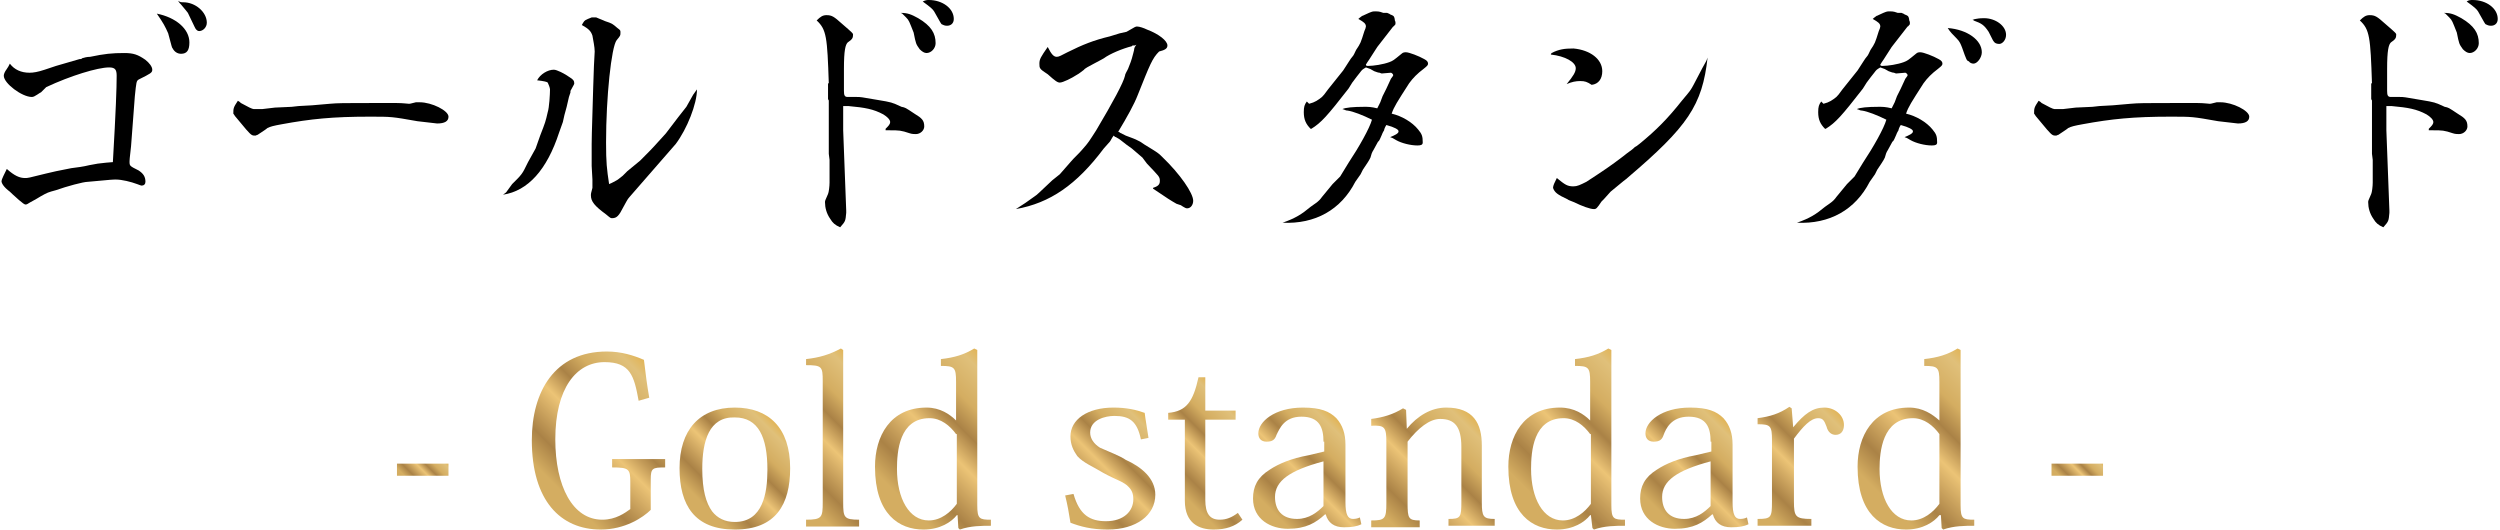
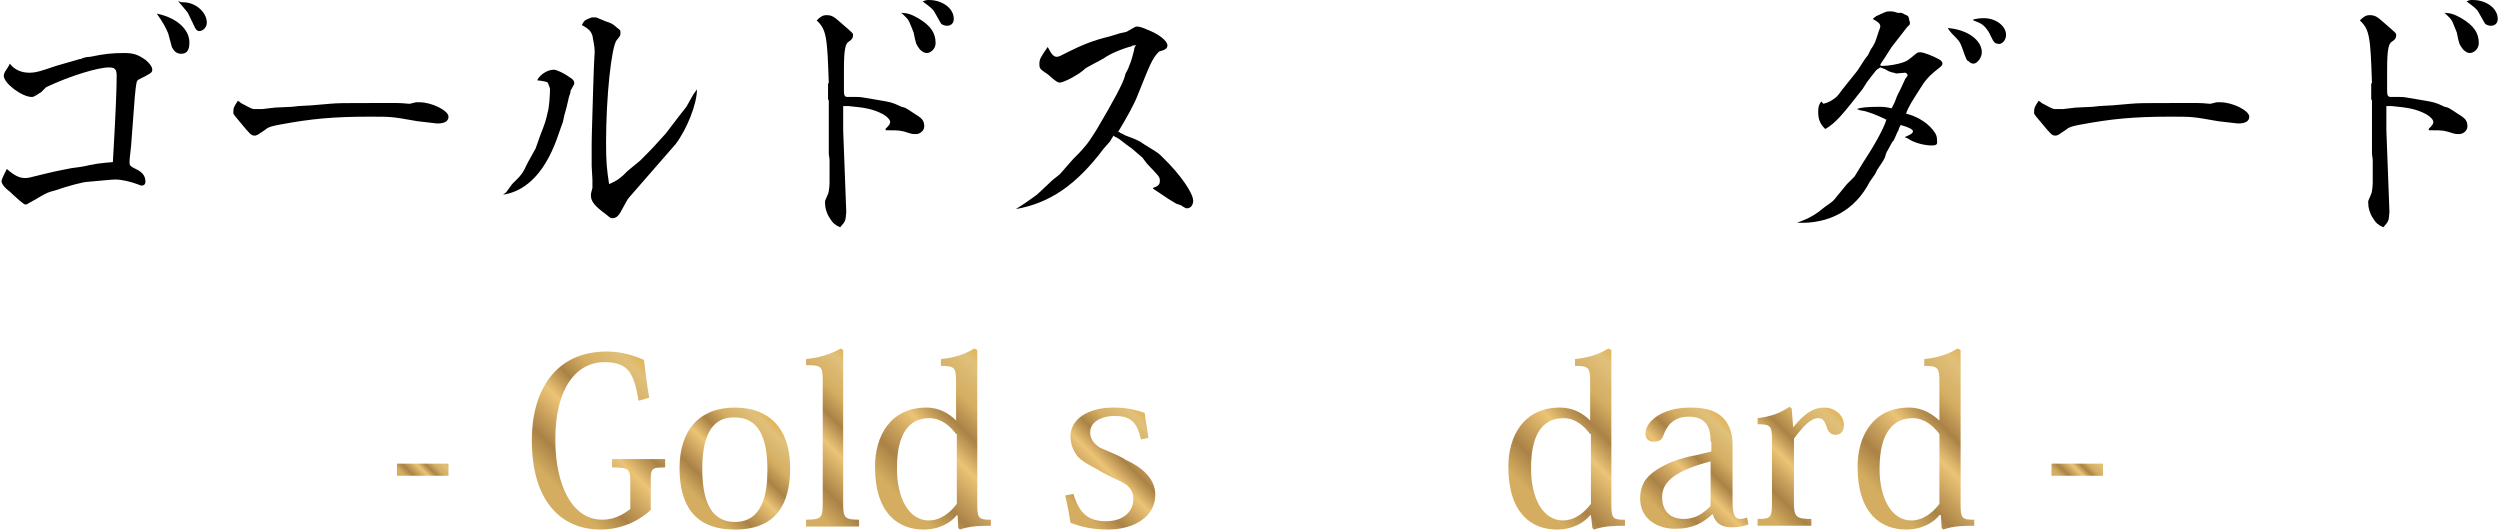
<svg xmlns="http://www.w3.org/2000/svg" version="1.1" id="レイヤー_1" x="0px" y="0px" width="330px" height="70px" viewBox="0 0 330 70" style="enable-background:new 0 0 330 70;" xml:space="preserve">
  <style type="text/css">
	.st0{fill:url(#SVGID_1_);}
	.st1{fill:url(#SVGID_2_);}
	.st2{fill:url(#SVGID_3_);}
	.st3{fill:url(#SVGID_4_);}
	.st4{fill:url(#SVGID_5_);}
	.st5{fill:url(#SVGID_6_);}
	.st6{fill:url(#SVGID_7_);}
	.st7{fill:url(#SVGID_8_);}
	.st8{fill:url(#SVGID_9_);}
	.st9{fill:url(#SVGID_10_);}
	.st10{fill:url(#SVGID_11_);}
	.st11{fill:url(#SVGID_12_);}
	.st12{fill:url(#SVGID_13_);}
	.st13{fill:url(#SVGID_14_);}
</style>
  <g>
    <g>
      <path d="M5.4,12.2c-0.1,0-0.3,0.2-0.5,0.3c-0.3,0.2-0.5,0.3-0.7,0.3c-1.3,0-3.7-1.8-3.7-2.8c0-0.2,0.1-0.5,0.4-0.9    c0.2-0.3,0.2-0.3,0.4-0.7c0.6,0.8,1.5,1.2,2.6,1.2c0.5,0,1.1-0.1,2-0.4l1.5-0.5l3.1-0.9c0.2,0,0.3,0,0.3-0.1    c0.3-0.1,0.7-0.2,1.1-0.2C13.8,7.1,14.8,7,16.4,7c1.2,0,1.8,0.2,2.8,0.9c0.5,0.4,0.9,0.9,0.9,1.3c0,0.4-0.2,0.5-1.8,1.3    c-0.3,0.2-0.3,0.3-0.5,2.2l-0.5,6.6c-0.2,1.8-0.2,1.8-0.2,2c0,0.6,0,0.6,1.2,1.2c0.6,0.4,0.9,0.8,0.9,1.5c0,0.3-0.2,0.5-0.5,0.5    c-0.1,0-0.3-0.1-0.6-0.2c-0.8-0.3-2-0.6-2.8-0.6c-0.4,0-0.5,0-3.7,0.3c-0.6,0-2.8,0.6-4.2,1.1c-1.1,0.3-1.1,0.3-2,0.8    c-0.2,0.1-0.3,0.2-0.5,0.3c-0.2,0.1-0.5,0.3-0.9,0.5c-0.3,0.2-0.5,0.3-0.6,0.3c-0.2,0-0.4-0.2-0.9-0.6c-0.3-0.3-0.7-0.6-1.2-1.1    c-0.8-0.6-1.1-1.1-1.1-1.4c0-0.2,0.4-1,0.7-1.6c1,0.9,1.7,1.2,2.4,1.2c0.4,0,0.4,0,2.8-0.6l1.3-0.3c0.9-0.2,1.6-0.3,2-0.4    c0.8-0.1,1.6-0.2,2.4-0.4l1.1-0.2c0.2,0,0.6-0.1,2-0.2c0.4-6.9,0.5-9.8,0.5-11.4c0-0.8-0.2-1.1-1-1.1c-1.5,0-5.1,1.1-8.3,2.6    L5.4,12.2z M20.7,1.8c2.5,0.5,4.3,2,4.3,3.8c0,1-0.3,1.5-1.1,1.5c-0.5,0-0.9-0.3-1.1-0.7c-0.1-0.1-0.1-0.1-0.6-2    C21.8,3.5,21.6,3.1,20.7,1.8L20.7,1.8z M24.2,0.3c1.6,0,3.1,1.3,3.1,2.7c0,0.6-0.5,1.1-1,1.1c-0.2,0-0.3-0.1-0.4-0.2    c-0.1-0.1-0.1-0.1-1.1-2.2c0,0-0.3-0.4-0.9-1.1c-0.2-0.2-0.2-0.2-0.4-0.5C23.8,0.3,23.9,0.3,24.2,0.3z" />
      <path d="M31,15.3c0,0-0.1-0.2-0.2-0.3c0-0.7,0-0.8,0.6-1.7c0.2,0.1,0.3,0.2,0.4,0.3c0.9,0.5,1.5,0.8,1.7,0.8h0.3l0.8,0l1.7-0.2    l2.2-0.1l0.9-0.1l1.8-0.1l2.3-0.2c1.1-0.1,2-0.1,5.3-0.1h2.2h0.6c0.4,0,0.6,0,0.8,0c0.8,0,1.4,0.1,1.6,0.1c0.1,0,0.1,0,0.9-0.2    c0.1,0,0.3,0,0.5,0c1.6,0,3.8,1.1,3.8,1.9c0,0.6-0.5,0.9-1.5,0.9c-0.1,0-0.1,0-2.6-0.3c-3.4-0.6-3.4-0.6-6.3-0.6    c-4.9,0-7.8,0.3-11.6,1c-1.1,0.2-1.5,0.3-1.9,0.5c-0.1,0.1-0.1,0.1-1.3,0.9c-0.1,0-0.2,0.1-0.3,0.1c-0.4,0-0.5,0-1.2-0.8L31,15.3z    " />
      <path d="M66.8,25.4c0.3-0.4,0.5-0.7,0.8-1.1l0.7-0.7c0.4-0.4,0.7-0.8,0.9-1.2l0.5-1l1-1.8l0.6-1.7c0.7-1.8,0.7-1.8,1-3.1    c0.2-0.6,0.3-2.4,0.3-3c0-0.2-0.2-0.7-0.3-0.9c-0.1-0.1-0.5-0.2-1.4-0.3c0.4-0.8,1.4-1.4,2.2-1.4c0.4,0,1.4,0.5,2.1,1    c0.5,0.3,0.6,0.5,0.6,0.8c0,0.1,0,0.1-0.5,1l0,0.2l-0.2,0.6l-0.3,1.3l-0.3,1.1l-0.2,0.9l-0.5,1.4c-1.6,4.9-4.1,7.7-7.4,8.2    L66.8,25.4z M78.4,8.7C78.5,7,78.5,7,78.5,6.8c0-0.6-0.2-1.5-0.3-2.1c-0.2-0.6-0.5-0.9-1.4-1.4c0.3-0.5,0.3-0.6,0.8-0.8l0.5-0.2    l0.3,0l0.3,0l1.2,0.5c0.9,0.3,0.9,0.3,1.6,0.9c0.4,0.3,0.4,0.3,0.4,0.6c0,0.4,0,0.4-0.5,1C80.7,6.2,80,12.8,80,18.8    c0,2.7,0.1,3.5,0.4,5.5c0.5-0.2,0.6-0.3,1-0.5c0.2-0.1,0.4-0.3,0.8-0.6l0.6-0.6l1.7-1.4l0.2-0.2c0.8-0.8,1.5-1.5,2.2-2.3    c0.4-0.4,0.7-0.8,1-1.1l1.6-2.1l1.1-1.4l0.9-1.6l0.5-0.7c0,1.9-1.3,5.2-2.8,7.2l-6.1,7c-0.3,0.3-0.5,0.8-0.8,1.3    c-0.6,1.2-0.9,1.5-1.5,1.5c-0.2,0-0.2,0-0.8-0.5c-1.5-1.1-2-1.7-2-2.5c0-0.2,0-0.3,0.2-1l0,0c0-0.7,0-1,0-1.1l-0.1-1.8    c0-1.1,0-2,0-2.9c0-0.7,0-0.7,0.2-7.4L78.4,8.7z" />
      <path d="M109.4,11c-0.2-6.1-0.3-7.1-1.6-8.3c0.5-0.5,0.8-0.7,1.3-0.7c0.7,0,1,0.2,2,1.1c1.5,1.3,1.5,1.3,1.5,1.5    c0,0.4-0.1,0.6-0.7,1c-0.3,0.3-0.5,1-0.5,3.5v1.1c0,1.1,0,1.4,0,1.8c0,0.6,0.1,0.8,0.5,0.8c0.1,0,0.3,0,0.6,0l0.6,0    c0.5,0,0.5,0,2.8,0.4c1.8,0.3,1.8,0.3,3.1,0.9c0.5,0.1,0.5,0.1,1.7,0.9c1,0.6,1.3,0.9,1.3,1.7c0,0.5-0.5,1-1.1,1    c-0.2,0-0.5,0-0.8-0.1c-1.2-0.4-1.4-0.4-2.7-0.4c-0.1,0-0.2,0-0.5,0V17c0.4-0.4,0.6-0.6,0.6-0.9c0-0.3-0.4-0.7-0.9-1    c-1.3-0.7-2.4-0.9-4.6-1.1l-0.4,0h-0.3v3.2l0.4,10.6l0,0.3c-0.1,1.1-0.1,1.1-0.8,1.9c-0.7-0.3-1-0.6-1.3-1.1    c-0.5-0.7-0.7-1.5-0.7-2.2c0-0.2,0-0.2,0.4-1.1c0.1-0.2,0.2-1,0.2-1.5l0-1.6v-1.4l-0.1-0.8v-7c0,0,0-0.1-0.1-0.2c0,0,0-0.2,0-0.3    c0,0,0-0.1,0-0.1c0-0.4,0-0.5,0-0.6V11z M118.9,1.7c0.9,0,1.4,0.2,2.3,0.7c1.7,1,2.3,2,2.3,3.3c0,0.7-0.6,1.3-1.2,1.3    c-0.3,0-0.6-0.2-0.9-0.5c-0.5-0.7-0.5-0.7-0.8-2.2c-0.6-1.5-0.6-1.6-1-2l-0.5-0.5L118.9,1.7z M122.6,0c1.8,0,3.3,1.1,3.3,2.5    c0,0.6-0.4,0.9-0.9,0.9c-0.3,0-0.5-0.1-0.7-0.2c-0.1-0.1-0.1-0.1-1-1.7c-0.2-0.3-0.4-0.5-1.5-1.3C122.2,0,122.4,0,122.6,0z" />
      <path d="M150,5.9L149.8,6l-0.3,0l-0.1,0.1c-1.2,0.3-2.9,1-3.7,1.6c-0.2,0.1-0.7,0.4-1.3,0.7c-0.6,0.3-1.3,0.7-1.3,0.8    c-0.3,0.2-0.6,0.5-1,0.7c-0.6,0.4-1.8,1-2.2,1c-0.3,0-0.6-0.2-1.6-1.1c-1.1-0.7-1.1-0.8-1.1-1.4c0-0.6,0.2-0.9,1.1-2.2    c0.5,1,0.8,1.3,1.2,1.3c0.3,0,0.6-0.2,1.4-0.6c2-1,3.5-1.6,5.6-2.1l1.3-0.4l0.9-0.2c1.2-0.7,1.2-0.7,1.4-0.7    c0.3,0,0.9,0.2,1.3,0.4c1.6,0.6,2.7,1.5,2.7,2.1c0,0.4-0.3,0.6-1.1,0.8c-0.9,0.9-1.2,1.7-2.8,5.7c-0.5,1.3-1.4,2.9-2.6,4.9    c0.2,0,0.2,0.1,0.2,0.1l0.8,0.4l0.8,0.3l0.5,0.2l0.6,0.3l0.6,0.4c1.8,1.1,1.8,1.1,2.3,1.6c2.4,2.3,4.1,4.8,4.1,5.8    c0,0.5-0.3,1-0.8,1c-0.2,0-0.3-0.1-0.5-0.2c-0.2-0.1-0.3-0.2-0.3-0.2l-0.6-0.2c-0.7-0.4-1.2-0.7-3.1-2v-0.1    c0.6-0.2,0.9-0.4,0.9-0.9c0-0.6-0.1-0.6-1.7-2.3l-0.6-0.8l-0.7-0.6l-0.7-0.6l-0.7-0.5l-0.9-0.7l-0.5-0.3c-0.1,0-0.2-0.1-0.3-0.2    c-0.3,0.4-0.4,0.7-0.5,0.8l-0.8,0.9c-3.6,4.8-7.1,7.2-11.6,8c0.8-0.5,1.7-1.1,2.5-1.7c0.3-0.2,0.4-0.3,2.3-2.1l1-0.8l1.4-1.6    c0.5-0.6,1.1-1.1,1.6-1.7c0.8-0.9,0.9-1.1,1.8-2.5c2.2-3.7,3.6-6.3,3.8-7.2c0-0.2,0.2-0.5,0.4-0.9c0.3-0.8,0.4-0.9,0.7-2.1    l0.1-0.4c0,0,0-0.2,0.1-0.4L150,5.9z" />
-       <path d="M169.3,29.4c1.7-0.6,2.5-1.1,3.7-2.1l0.7-0.5c0.3-0.2,0.6-0.5,0.8-0.8l1.4-1.7l1-1l1.1-1.8c1.4-2.1,2.8-4.6,3.1-5.7    c-1.2-0.6-2.5-1.1-3.2-1.2c-0.3,0-0.3-0.1-0.7-0.2c0.4-0.2,1.4-0.3,2.9-0.3c0.5,0,0.9,0,1.7,0.2l0.4-0.8c0.1-0.3,0.2-0.5,0.3-0.8    l0.5-1l0.6-1.3c0.3-0.4,0.3-0.4,0.3-0.5c0-0.1-0.2-0.3-0.3-0.3l-1.2,0.1c0,0-0.1,0-0.3-0.1c-0.2,0-0.4-0.1-0.7-0.2    c-0.5-0.3-0.5-0.3-1.1-0.5c-0.5,0.3-0.5,0.3-0.8,0.7c-0.3,0.4-0.5,0.6-1,1.3l-0.5,0.8c-2.8,3.6-3.6,4.5-4.9,5.3h-0.1    c-0.6-0.6-0.9-1.2-0.9-2.2c0-0.7,0.1-1,0.4-1.4l0.3,0.3c0.8-0.2,1.2-0.5,1.7-0.9c0.2-0.2,0.3-0.3,0.8-1l2-2.5    c0.6-0.9,1-1.6,1.2-1.8c0.2-0.2,0.3-0.5,0.5-0.9c0.6-0.9,0.6-0.9,1.1-2.5c0.1-0.2,0.2-0.5,0.2-0.6c0-0.4-0.3-0.6-1-1    c0.2-0.2,0.4-0.3,0.5-0.4c0.1,0,0.4-0.2,0.9-0.4c0.5-0.2,0.5-0.2,0.9-0.2c0.5,0,0.7,0.1,1,0.2h0.5c0.2,0.1,0.3,0.1,0.4,0.2    c0.5,0.2,0.5,0.2,0.6,0.6c0,0.1,0,0.2,0.1,0.4l0,0.3c-0.2,0.2-0.2,0.3-0.3,0.3c-0.7,0.9-1.4,1.8-2.1,2.7c-0.6,0.9-1,1.6-1.3,2    c-0.1,0.2-0.2,0.3-0.2,0.3c0,0.2,0.1,0.2,0.3,0.2c0.7,0,2-0.2,2.8-0.5c0.5-0.2,0.5-0.2,1.6-1.1c0.2-0.2,0.4-0.2,0.6-0.2    c0.4,0,1.7,0.5,2.4,0.9c0.4,0.2,0.5,0.4,0.5,0.6s-0.1,0.3-0.6,0.7c-0.8,0.6-1.4,1.2-1.9,1.9c-1.6,2.5-2,3.1-2.3,4    c1.3,0.3,2.7,1.1,3.5,2.1c0.5,0.6,0.6,0.9,0.6,1.7c0,0.3-0.2,0.4-0.7,0.4c-0.9,0-2.1-0.3-2.8-0.7c-0.5-0.3-0.5-0.3-0.8-0.4    c0.5-0.2,1.2-0.5,1.1-0.8c0-0.2-0.5-0.5-1.6-0.8c-0.2,0.3-0.3,0.6-0.3,0.7c0,0-0.2,0.3-0.3,0.6c-0.2,0.4-0.3,0.8-0.5,0.9    c-0.2,0.4-0.4,0.7-0.6,1.1c-0.2,0.3-0.3,0.6-0.4,1c-0.1,0.2-0.2,0.4-0.4,0.7l-0.6,0.9l-0.3,0.6l-0.7,1    C177,27.7,173.6,29.6,169.3,29.4L169.3,29.4z" />
-       <path d="M204.8,7c1-0.5,1.7-0.6,2.9-0.6c2.2,0.2,3.8,1.4,3.8,3c0,1-0.5,1.7-1.4,1.8c-0.6-0.4-0.9-0.5-1.5-0.5    c-0.6,0-1.1,0.1-1.8,0.4C207.7,10,208,9.5,208,9c0-0.8-1.4-1.6-3.3-1.8L204.8,7z M211.4,26.6c-0.6,0.9-0.7,1-1,1    c-0.5,0-1.6-0.4-2.6-0.9c-0.5-0.2-0.8-0.3-0.9-0.4c-1.3-0.6-1.7-0.9-1.9-1.5c0-0.3,0.2-0.7,0.5-1.3c1.1,0.9,1.4,1.1,2.2,1.1    c0.5,0,0.9-0.2,1.7-0.6c2.3-1.5,3.2-2.1,4.9-3.4c0.6-0.5,1.1-0.8,1.3-1c0.2-0.2,0.2-0.2,0.4-0.3l0.4-0.3c2.2-1.8,3.7-3.3,5.6-5.7    c0.5-0.6,1.1-1.3,1.2-1.5c0.2-0.3,0.3-0.5,1.5-2.8l0.5-0.9c0,0,0.1-0.2,0.2-0.5c-0.7,6.3-2.6,9.1-10.6,15.9h0    c-0.2,0.2-0.4,0.3-0.5,0.4c-0.6,0.5-1.1,0.9-1.7,1.4l-0.9,1L211.4,26.6z" />
      <path d="M237.2,29.4c1.7-0.6,2.5-1.1,3.7-2.1l0.7-0.5c0.3-0.2,0.6-0.5,0.8-0.8l1.4-1.7l1-1l1.1-1.8c1.4-2.1,2.8-4.6,3.1-5.7    c-1.2-0.6-2.5-1.1-3.2-1.2c-0.3,0-0.3-0.1-0.7-0.2c0.4-0.2,1.4-0.3,2.9-0.3c0.5,0,0.9,0,1.7,0.2l0.4-0.8c0.1-0.3,0.2-0.5,0.3-0.8    l0.5-1l0.6-1.3c0.3-0.4,0.3-0.4,0.3-0.5c0-0.1-0.2-0.3-0.3-0.3l-1.2,0.1c0,0-0.1,0-0.3-0.1c-0.2,0-0.4-0.1-0.7-0.2    c-0.5-0.3-0.5-0.3-1.1-0.5c-0.5,0.3-0.5,0.3-0.8,0.7c-0.3,0.4-0.5,0.6-1,1.3l-0.5,0.8c-2.8,3.6-3.6,4.5-4.9,5.3h-0.1    c-0.6-0.6-0.9-1.2-0.9-2.2c0-0.7,0.1-1,0.4-1.4l0.3,0.3c0.8-0.2,1.2-0.5,1.7-0.9c0.2-0.2,0.3-0.3,0.8-1l2-2.5    c0.6-0.9,1-1.6,1.2-1.8c0.2-0.2,0.3-0.5,0.5-0.9c0.6-0.9,0.6-0.9,1.1-2.5c0.1-0.2,0.2-0.5,0.2-0.6c0-0.4-0.3-0.6-1-1    c0.2-0.2,0.4-0.3,0.5-0.4c0.1,0,0.4-0.2,0.9-0.4c0.5-0.2,0.5-0.2,0.9-0.2c0.5,0,0.7,0.1,1,0.2h0.5c0.2,0.1,0.3,0.1,0.4,0.2    c0.5,0.2,0.5,0.2,0.6,0.6c0,0.1,0,0.2,0.1,0.4l0,0.3c-0.2,0.2-0.2,0.3-0.3,0.3c-0.7,0.9-1.4,1.8-2.1,2.7c-0.6,0.9-1,1.6-1.3,2    c-0.1,0.2-0.2,0.3-0.2,0.3c0,0.2,0.1,0.2,0.3,0.2c0.7,0,2-0.2,2.8-0.5c0.5-0.2,0.5-0.2,1.6-1.1c0.2-0.2,0.4-0.2,0.6-0.2    c0.4,0,1.7,0.5,2.4,0.9c0.4,0.2,0.5,0.4,0.5,0.6s-0.1,0.3-0.6,0.7c-0.8,0.6-1.4,1.2-1.9,1.9c-1.6,2.5-2,3.1-2.3,4    c1.3,0.3,2.7,1.1,3.5,2.1c0.5,0.6,0.6,0.9,0.6,1.7c0,0.3-0.2,0.4-0.7,0.4c-0.9,0-2.1-0.3-2.8-0.7c-0.5-0.3-0.5-0.3-0.8-0.4    c0.5-0.2,1.2-0.5,1.1-0.8c0-0.2-0.5-0.5-1.6-0.8c-0.2,0.3-0.3,0.6-0.3,0.7c0,0-0.2,0.3-0.3,0.6c-0.2,0.4-0.3,0.8-0.5,0.9    c-0.2,0.4-0.4,0.7-0.6,1.1c-0.2,0.3-0.3,0.6-0.4,1c-0.1,0.2-0.2,0.4-0.4,0.7l-0.6,0.9l-0.3,0.6l-0.7,1    C244.9,27.7,241.5,29.6,237.2,29.4L237.2,29.4z M257.1,3.7c2.6,0.2,4.5,1.6,4.5,3.2c0,0.7-0.6,1.5-1.1,1.5c-0.2,0-0.5-0.1-0.6-0.3    C259.6,8,259.6,8,259,6.3c-0.2-0.5-0.3-0.8-0.7-1.2C257.8,4.6,257.4,4.2,257.1,3.7L257.1,3.7z M260.3,2.6l0.5-0.1    c0.5-0.1,0.9-0.1,1.1-0.1c1.5,0,2.9,1,2.9,2.2c0,0.7-0.5,1.2-0.9,1.2c-0.3,0-0.6-0.1-0.7-0.3c-0.1-0.1-0.1-0.1-0.7-1.3    c-0.6-0.9-0.9-1.1-2-1.5V2.6z" />
      <path d="M268.7,15.3c0,0-0.1-0.2-0.2-0.3c0-0.7,0-0.8,0.6-1.7c0.2,0.1,0.3,0.2,0.4,0.3c0.9,0.5,1.5,0.8,1.7,0.8h0.3l0.8,0l1.7-0.2    l2.2-0.1l0.9-0.1l1.8-0.1l2.3-0.2c1.1-0.1,2-0.1,5.3-0.1h2.2h0.6c0.4,0,0.6,0,0.8,0c0.8,0,1.4,0.1,1.6,0.1c0.1,0,0.1,0,0.9-0.2    c0.1,0,0.3,0,0.5,0c1.6,0,3.8,1.1,3.8,1.9c0,0.6-0.5,0.9-1.5,0.9c-0.1,0-0.1,0-2.6-0.3c-3.4-0.6-3.4-0.6-6.3-0.6    c-4.9,0-7.8,0.3-11.6,1c-1.1,0.2-1.5,0.3-1.9,0.5c-0.1,0.1-0.1,0.1-1.3,0.9c-0.1,0-0.2,0.1-0.3,0.1c-0.4,0-0.5,0-1.2-0.8    L268.7,15.3z" />
      <path d="M313.1,11c-0.2-6.1-0.3-7.1-1.6-8.3c0.5-0.5,0.8-0.7,1.3-0.7c0.7,0,1,0.2,2,1.1c1.5,1.3,1.5,1.3,1.5,1.5    c0,0.4-0.1,0.6-0.7,1c-0.3,0.3-0.5,1-0.5,3.5v1.1c0,1.1,0,1.4,0,1.8c0,0.6,0.1,0.8,0.5,0.8c0.1,0,0.3,0,0.6,0l0.6,0    c0.5,0,0.5,0,2.8,0.4c1.8,0.3,1.8,0.3,3.1,0.9c0.5,0.1,0.5,0.1,1.7,0.9c1,0.6,1.3,0.9,1.3,1.7c0,0.5-0.5,1-1.1,1    c-0.2,0-0.5,0-0.8-0.1c-1.2-0.4-1.4-0.4-2.7-0.4c-0.1,0-0.2,0-0.5,0V17c0.4-0.4,0.6-0.6,0.6-0.9c0-0.3-0.4-0.7-0.9-1    c-1.3-0.7-2.4-0.9-4.6-1.1l-0.4,0h-0.3v3.2l0.4,10.6l0,0.3c-0.1,1.1-0.1,1.1-0.8,1.9c-0.7-0.3-1-0.6-1.3-1.1    c-0.5-0.7-0.7-1.5-0.7-2.2c0-0.2,0-0.2,0.4-1.1c0.1-0.2,0.2-1,0.2-1.5l0-1.6v-1.4l-0.1-0.8v-7c0,0,0-0.1-0.1-0.2c0,0,0-0.2,0-0.3    c0,0,0-0.1,0-0.1c0-0.4,0-0.5,0-0.6V11z M322.6,1.7c0.9,0,1.4,0.2,2.3,0.7c1.7,1,2.3,2,2.3,3.3c0,0.7-0.6,1.3-1.2,1.3    c-0.3,0-0.6-0.2-0.9-0.5c-0.5-0.7-0.5-0.7-0.8-2.2c-0.6-1.5-0.6-1.6-1-2l-0.5-0.5L322.6,1.7z M326.4,0c1.8,0,3.3,1.1,3.3,2.5    c0,0.6-0.4,0.9-0.9,0.9c-0.3,0-0.5-0.1-0.7-0.2c-0.1-0.1-0.1-0.1-1-1.7c-0.2-0.3-0.4-0.5-1.5-1.3C325.9,0,326.1,0,326.4,0z" />
    </g>
    <g>
      <linearGradient id="SVGID_1_" gradientUnits="userSpaceOnUse" x1="53.673" y1="64.046" x2="57.855" y2="59.863">
        <stop offset="0.118" style="stop-color:#D4AD61" />
        <stop offset="0.264" style="stop-color:#AA8246" />
        <stop offset="0.489" style="stop-color:#ECC476" />
        <stop offset="0.629" style="stop-color:#AA8246" />
        <stop offset="0.758" style="stop-color:#D4AD61" />
        <stop offset="0.933" style="stop-color:#E0C07A" />
        <stop offset="0.994" style="stop-color:#E1B65C" />
      </linearGradient>
      <path class="st0" d="M52.4,61.2h6.8v1.6h-6.8V61.2z" />
      <linearGradient id="SVGID_2_" gradientUnits="userSpaceOnUse" x1="71.596" y1="66.108" x2="87.48" y2="50.223">
        <stop offset="0.118" style="stop-color:#D4AD61" />
        <stop offset="0.264" style="stop-color:#AA8246" />
        <stop offset="0.489" style="stop-color:#ECC476" />
        <stop offset="0.629" style="stop-color:#AA8246" />
        <stop offset="0.758" style="stop-color:#D4AD61" />
        <stop offset="0.933" style="stop-color:#E0C07A" />
        <stop offset="0.994" style="stop-color:#E1B65C" />
      </linearGradient>
      <path class="st1" d="M84.3,52.9c-0.6-3.3-1.1-5.1-4.5-5.1c-3.7,0-6.5,3.4-6.5,10.2c0,6.2,2.3,10.6,6.2,10.6c1.8,0,3-0.9,3.7-1.4    v-3.6c0-1.7-0.2-1.9-2.4-1.9v-1.1h7v1.1c-1.7,0-1.9,0.1-1.9,1.6v4c-1,1-3.4,2.6-6.6,2.6c-5.3,0-9.1-3.8-9.1-11.8    c0-6.4,3-11.7,9.9-11.7c1.9,0,3.5,0.5,4.9,1.1c0.2,1.7,0.4,3.3,0.7,5L84.3,52.9z" />
      <linearGradient id="SVGID_3_" gradientUnits="userSpaceOnUse" x1="91.295" y1="67.652" x2="102.719" y2="56.228">
        <stop offset="0.118" style="stop-color:#D4AD61" />
        <stop offset="0.264" style="stop-color:#AA8246" />
        <stop offset="0.489" style="stop-color:#ECC476" />
        <stop offset="0.629" style="stop-color:#AA8246" />
        <stop offset="0.758" style="stop-color:#D4AD61" />
        <stop offset="0.933" style="stop-color:#E0C07A" />
        <stop offset="0.994" style="stop-color:#E1B65C" />
      </linearGradient>
      <path class="st2" d="M89.7,61.8c0-5,2.6-8,7.3-8c4.4,0,7.3,2.6,7.3,8c0,4.8-1.9,8.1-7.3,8.1C91.7,69.9,89.7,66.7,89.7,61.8z     M92.7,61.9c0,2.8,0.5,4.5,1.3,5.6c0.7,0.9,1.7,1.4,3,1.4c3.7,0,4.3-3.8,4.3-6.9c0-4.3-1.2-6.9-4.3-6.9    C93.6,55,92.7,58.2,92.7,61.9z" />
      <linearGradient id="SVGID_4_" gradientUnits="userSpaceOnUse" x1="102.626" y1="65.772" x2="116.771" y2="51.627">
        <stop offset="0.118" style="stop-color:#D4AD61" />
        <stop offset="0.264" style="stop-color:#AA8246" />
        <stop offset="0.489" style="stop-color:#ECC476" />
        <stop offset="0.629" style="stop-color:#AA8246" />
        <stop offset="0.758" style="stop-color:#D4AD61" />
        <stop offset="0.933" style="stop-color:#E0C07A" />
        <stop offset="0.994" style="stop-color:#E1B65C" />
      </linearGradient>
      <path class="st3" d="M106.4,68.6c2.1,0,2.2-0.3,2.2-2.3v-16c0-1.9-0.1-2.1-2.2-2.1v-0.8c1.8-0.2,3.1-0.6,4.6-1.4l0.3,0.2v20.1    c0,2,0.1,2.3,2.1,2.3v0.9h-7V68.6z" />
      <linearGradient id="SVGID_5_" gradientUnits="userSpaceOnUse" x1="117.614" y1="68.317" x2="134.357" y2="51.574">
        <stop offset="0.118" style="stop-color:#D4AD61" />
        <stop offset="0.264" style="stop-color:#AA8246" />
        <stop offset="0.489" style="stop-color:#ECC476" />
        <stop offset="0.629" style="stop-color:#AA8246" />
        <stop offset="0.758" style="stop-color:#D4AD61" />
        <stop offset="0.933" style="stop-color:#E0C07A" />
        <stop offset="0.994" style="stop-color:#E1B65C" />
      </linearGradient>
      <path class="st4" d="M126.2,55.5v-5.1c0-1.9-0.2-2.1-2-2.1v-0.9c1.8-0.2,3.1-0.6,4.4-1.4l0.4,0.2v20.5c0,1.8,0.3,1.9,1.8,1.9v0.8    c-1.2,0-2.7,0-4.1,0.5l-0.2-0.2l-0.1-1.7h-0.1c-0.7,0.9-2.2,1.9-4.4,1.9c-3.2,0-6.4-2-6.4-8.3c0-4,2-7.8,6.8-7.8    C124.1,53.8,125.4,54.7,126.2,55.5L126.2,55.5z M126.2,57.3c-0.8-1.1-2-2.1-3.5-2.1c-4,0-4.3,4.4-4.3,6.7c0,3.9,1.6,6.8,4.2,6.8    c1.6,0,2.9-1.1,3.7-2.2V57.3z" />
      <linearGradient id="SVGID_6_" gradientUnits="userSpaceOnUse" x1="140.483" y1="68.079" x2="152.514" y2="56.048">
        <stop offset="0.118" style="stop-color:#D4AD61" />
        <stop offset="0.264" style="stop-color:#AA8246" />
        <stop offset="0.489" style="stop-color:#ECC476" />
        <stop offset="0.629" style="stop-color:#AA8246" />
        <stop offset="0.758" style="stop-color:#D4AD61" />
        <stop offset="0.933" style="stop-color:#E0C07A" />
        <stop offset="0.994" style="stop-color:#E1B65C" />
      </linearGradient>
      <path class="st5" d="M141.7,65.2c0.8,2.8,2.2,3.6,4.3,3.6c2.3,0,3.6-1.3,3.6-2.9c0-0.7-0.2-1.2-0.6-1.6c-0.6-0.7-1.8-1-3.4-1.9    c-1.3-0.8-2.6-1.3-3.4-2.2c-0.5-0.7-0.9-1.5-0.9-2.6c0-2.2,2.2-3.8,5.7-3.8c1.7,0,3,0.3,4.1,0.7c0.1,0.9,0.3,1.9,0.5,3.3l-1,0.2    c-0.5-2.4-1.5-3.1-3.5-3.1c-1.2,0-3.2,0.5-3.2,2.2c0,0.8,0.5,1.5,1.3,2c1.1,0.5,2.7,1.1,3.4,1.6c2,0.9,3.9,2.4,3.9,4.6    c0,2.7-2.5,4.6-6.3,4.6c-2.1,0-3.6-0.4-4.9-0.9c-0.2-1.3-0.4-2.4-0.7-3.6L141.7,65.2z" />
      <linearGradient id="SVGID_7_" gradientUnits="userSpaceOnUse" x1="154.35" y1="65.945" x2="164.797" y2="55.498">
        <stop offset="0.118" style="stop-color:#D4AD61" />
        <stop offset="0.264" style="stop-color:#AA8246" />
        <stop offset="0.489" style="stop-color:#ECC476" />
        <stop offset="0.629" style="stop-color:#AA8246" />
        <stop offset="0.758" style="stop-color:#D4AD61" />
        <stop offset="0.933" style="stop-color:#E0C07A" />
        <stop offset="0.994" style="stop-color:#E1B65C" />
      </linearGradient>
-       <path class="st6" d="M154.2,55.4v-0.9c2.4-0.2,3.3-1.5,4-4.7h0.9v4.4h4v1.2h-4V66c0,1.8,0.6,2.6,1.9,2.6c0.9,0,1.6-0.3,2.4-0.9    l0.6,0.9c-1,0.9-2.2,1.3-3.8,1.3c-1.9,0-3.8-0.8-3.8-3.8V55.4H154.2z" />
      <linearGradient id="SVGID_8_" gradientUnits="userSpaceOnUse" x1="166.691" y1="68.958" x2="178.36" y2="57.289">
        <stop offset="0.118" style="stop-color:#D4AD61" />
        <stop offset="0.264" style="stop-color:#AA8246" />
        <stop offset="0.489" style="stop-color:#ECC476" />
        <stop offset="0.629" style="stop-color:#AA8246" />
        <stop offset="0.758" style="stop-color:#D4AD61" />
        <stop offset="0.933" style="stop-color:#E0C07A" />
        <stop offset="0.994" style="stop-color:#E1B65C" />
      </linearGradient>
-       <path class="st7" d="M174.7,58.3c0-1.8-0.5-3.3-2.9-3.3c-2.3,0-2.9,1.6-3.3,2.4c-0.2,0.6-0.5,0.9-1.3,0.9c-0.8,0-1.1-0.5-1.1-1.1    c0-1.5,2.1-3.4,5.9-3.4c2.3,0,3.5,0.5,4.4,1.4c0.8,0.9,1.2,2,1.2,3.5v7.6c0,1.6,0.3,2.2,1,2.2c0.4,0,0.7-0.1,0.9-0.2l0.2,0.9    c-0.6,0.3-1.3,0.4-2.3,0.4c-1.3,0-2.1-0.6-2.4-1.7h-0.1c-1.2,1.1-2.5,1.9-4.9,1.9c-2.2,0-4.6-1.2-4.6-4c0-1.6,0.6-2.8,2.2-3.8    c1.2-0.8,2.9-1.5,5.1-1.9l2.1-0.5V58.3z M174.7,60.9c-4.5,1.2-6.4,2.6-6.4,4.7c0,1.7,0.9,2.9,2.9,2.9c1.6,0,2.7-0.9,3.5-1.7V60.9z    " />
      <linearGradient id="SVGID_9_" gradientUnits="userSpaceOnUse" x1="181.444" y1="70.053" x2="195.411" y2="56.086">
        <stop offset="0.118" style="stop-color:#D4AD61" />
        <stop offset="0.264" style="stop-color:#AA8246" />
        <stop offset="0.489" style="stop-color:#ECC476" />
        <stop offset="0.629" style="stop-color:#AA8246" />
        <stop offset="0.758" style="stop-color:#D4AD61" />
        <stop offset="0.933" style="stop-color:#E0C07A" />
        <stop offset="0.994" style="stop-color:#E1B65C" />
      </linearGradient>
-       <path class="st8" d="M185.7,56.6c1.4-1.7,3.2-2.8,5.2-2.8c3.6,0,4.7,2.1,4.7,5v7.5c0,1.9,0.2,2.2,1.7,2.2v0.9h-6.1v-0.9    c1.6,0,1.7-0.2,1.7-2.3V59c0-2.7-0.9-3.7-2.8-3.7c-1.4,0-2.9,1.2-4.3,3v8.1c0,2,0.1,2.3,1.6,2.3v0.9h-6.4v-0.9c1.8,0,2-0.2,2-2.3    v-8c0-2-0.2-2.3-2-2.2v-0.9c1.6-0.2,2.9-0.6,4.2-1.4l0.4,0.2L185.7,56.6L185.7,56.6z" />
      <linearGradient id="SVGID_10_" gradientUnits="userSpaceOnUse" x1="201.335" y1="68.317" x2="218.078" y2="51.575">
        <stop offset="0.118" style="stop-color:#D4AD61" />
        <stop offset="0.264" style="stop-color:#AA8246" />
        <stop offset="0.489" style="stop-color:#ECC476" />
        <stop offset="0.629" style="stop-color:#AA8246" />
        <stop offset="0.758" style="stop-color:#D4AD61" />
        <stop offset="0.933" style="stop-color:#E0C07A" />
        <stop offset="0.994" style="stop-color:#E1B65C" />
      </linearGradient>
      <path class="st9" d="M209.9,55.5v-5.1c0-1.9-0.2-2.1-2-2.1v-0.9c1.8-0.2,3.1-0.6,4.4-1.4l0.4,0.2v20.5c0,1.8,0.3,1.9,1.8,1.9v0.8    c-1.2,0-2.7,0-4.1,0.5l-0.2-0.2L210,68h-0.1c-0.7,0.9-2.2,1.9-4.4,1.9c-3.2,0-6.4-2-6.4-8.3c0-4,2-7.8,6.8-7.8    C207.8,53.8,209.1,54.7,209.9,55.5L209.9,55.5z M209.9,57.3c-0.8-1.1-2-2.1-3.5-2.1c-4,0-4.3,4.4-4.3,6.7c0,3.9,1.6,6.8,4.2,6.8    c1.6,0,2.9-1.1,3.7-2.2V57.3z" />
      <linearGradient id="SVGID_11_" gradientUnits="userSpaceOnUse" x1="217.812" y1="68.958" x2="229.481" y2="57.289">
        <stop offset="0.118" style="stop-color:#D4AD61" />
        <stop offset="0.264" style="stop-color:#AA8246" />
        <stop offset="0.489" style="stop-color:#ECC476" />
        <stop offset="0.629" style="stop-color:#AA8246" />
        <stop offset="0.758" style="stop-color:#D4AD61" />
        <stop offset="0.933" style="stop-color:#E0C07A" />
        <stop offset="0.994" style="stop-color:#E1B65C" />
      </linearGradient>
      <path class="st10" d="M225.8,58.3c0-1.8-0.5-3.3-2.9-3.3c-2.3,0-3,1.6-3.3,2.4c-0.2,0.6-0.5,0.9-1.3,0.9s-1.1-0.5-1.1-1.1    c0-1.5,2.1-3.4,5.9-3.4c2.3,0,3.5,0.5,4.4,1.4c0.8,0.9,1.2,2,1.2,3.5v7.6c0,1.6,0.3,2.2,1,2.2c0.4,0,0.7-0.1,0.9-0.2l0.2,0.9    c-0.6,0.3-1.3,0.4-2.3,0.4c-1.3,0-2.1-0.6-2.4-1.7h-0.1c-1.2,1.1-2.5,1.9-4.9,1.9c-2.2,0-4.6-1.2-4.6-4c0-1.6,0.6-2.8,2.2-3.8    c1.2-0.8,2.9-1.5,5.1-1.9l2.1-0.5V58.3z M225.8,60.9c-4.5,1.2-6.4,2.6-6.4,4.7c0,1.7,0.9,2.9,2.9,2.9c1.6,0,2.7-0.9,3.5-1.7V60.9z    " />
      <linearGradient id="SVGID_12_" gradientUnits="userSpaceOnUse" x1="230.26" y1="67.749" x2="243.099" y2="54.91">
        <stop offset="0.118" style="stop-color:#D4AD61" />
        <stop offset="0.264" style="stop-color:#AA8246" />
        <stop offset="0.489" style="stop-color:#ECC476" />
        <stop offset="0.629" style="stop-color:#AA8246" />
        <stop offset="0.758" style="stop-color:#D4AD61" />
        <stop offset="0.933" style="stop-color:#E0C07A" />
        <stop offset="0.994" style="stop-color:#E1B65C" />
      </linearGradient>
      <path class="st11" d="M236.7,56.4L236.7,56.4c1.5-1.8,2.6-2.6,4.1-2.6c1.4,0,2.6,1,2.6,2.3c0,0.8-0.4,1.3-1.1,1.3    c-0.5,0-1-0.3-1.2-1.1c-0.3-0.8-0.5-1.1-1.1-1.1c-1,0-2,1.1-3.2,2.7v8.3c0,2,0.2,2.3,2.3,2.3v0.9h-7.1v-0.9c1.8,0,1.9-0.2,1.9-2.3    v-8.1c0-1.9-0.2-2.1-1.9-2.1v-0.8c1.6-0.2,2.9-0.6,4.2-1.5l0.3,0.2L236.7,56.4z" />
      <linearGradient id="SVGID_13_" gradientUnits="userSpaceOnUse" x1="247.377" y1="68.317" x2="264.12" y2="51.574">
        <stop offset="0.118" style="stop-color:#D4AD61" />
        <stop offset="0.264" style="stop-color:#AA8246" />
        <stop offset="0.489" style="stop-color:#ECC476" />
        <stop offset="0.629" style="stop-color:#AA8246" />
        <stop offset="0.758" style="stop-color:#D4AD61" />
        <stop offset="0.933" style="stop-color:#E0C07A" />
        <stop offset="0.994" style="stop-color:#E1B65C" />
      </linearGradient>
      <path class="st12" d="M256,55.5v-5.1c0-1.9-0.2-2.1-2-2.1v-0.9c1.8-0.2,3.1-0.6,4.4-1.4l0.4,0.2v20.5c0,1.8,0.3,1.9,1.8,1.9v0.8    c-1.2,0-2.7,0-4.1,0.5l-0.2-0.2l-0.1-1.7H256c-0.7,0.9-2.2,1.9-4.4,1.9c-3.2,0-6.4-2-6.4-8.3c0-4,2-7.8,6.8-7.8    C253.8,53.8,255.1,54.7,256,55.5L256,55.5z M256,57.3c-0.8-1.1-2-2.1-3.5-2.1c-4,0-4.4,4.4-4.4,6.7c0,3.9,1.6,6.8,4.2,6.8    c1.6,0,2.9-1.1,3.7-2.2V57.3z" />
      <linearGradient id="SVGID_14_" gradientUnits="userSpaceOnUse" x1="272.144" y1="64.046" x2="276.327" y2="59.863">
        <stop offset="0.118" style="stop-color:#D4AD61" />
        <stop offset="0.264" style="stop-color:#AA8246" />
        <stop offset="0.489" style="stop-color:#ECC476" />
        <stop offset="0.629" style="stop-color:#AA8246" />
        <stop offset="0.758" style="stop-color:#D4AD61" />
        <stop offset="0.933" style="stop-color:#E0C07A" />
        <stop offset="0.994" style="stop-color:#E1B65C" />
      </linearGradient>
      <path class="st13" d="M270.8,61.2h6.8v1.6h-6.8V61.2z" />
    </g>
  </g>
</svg>